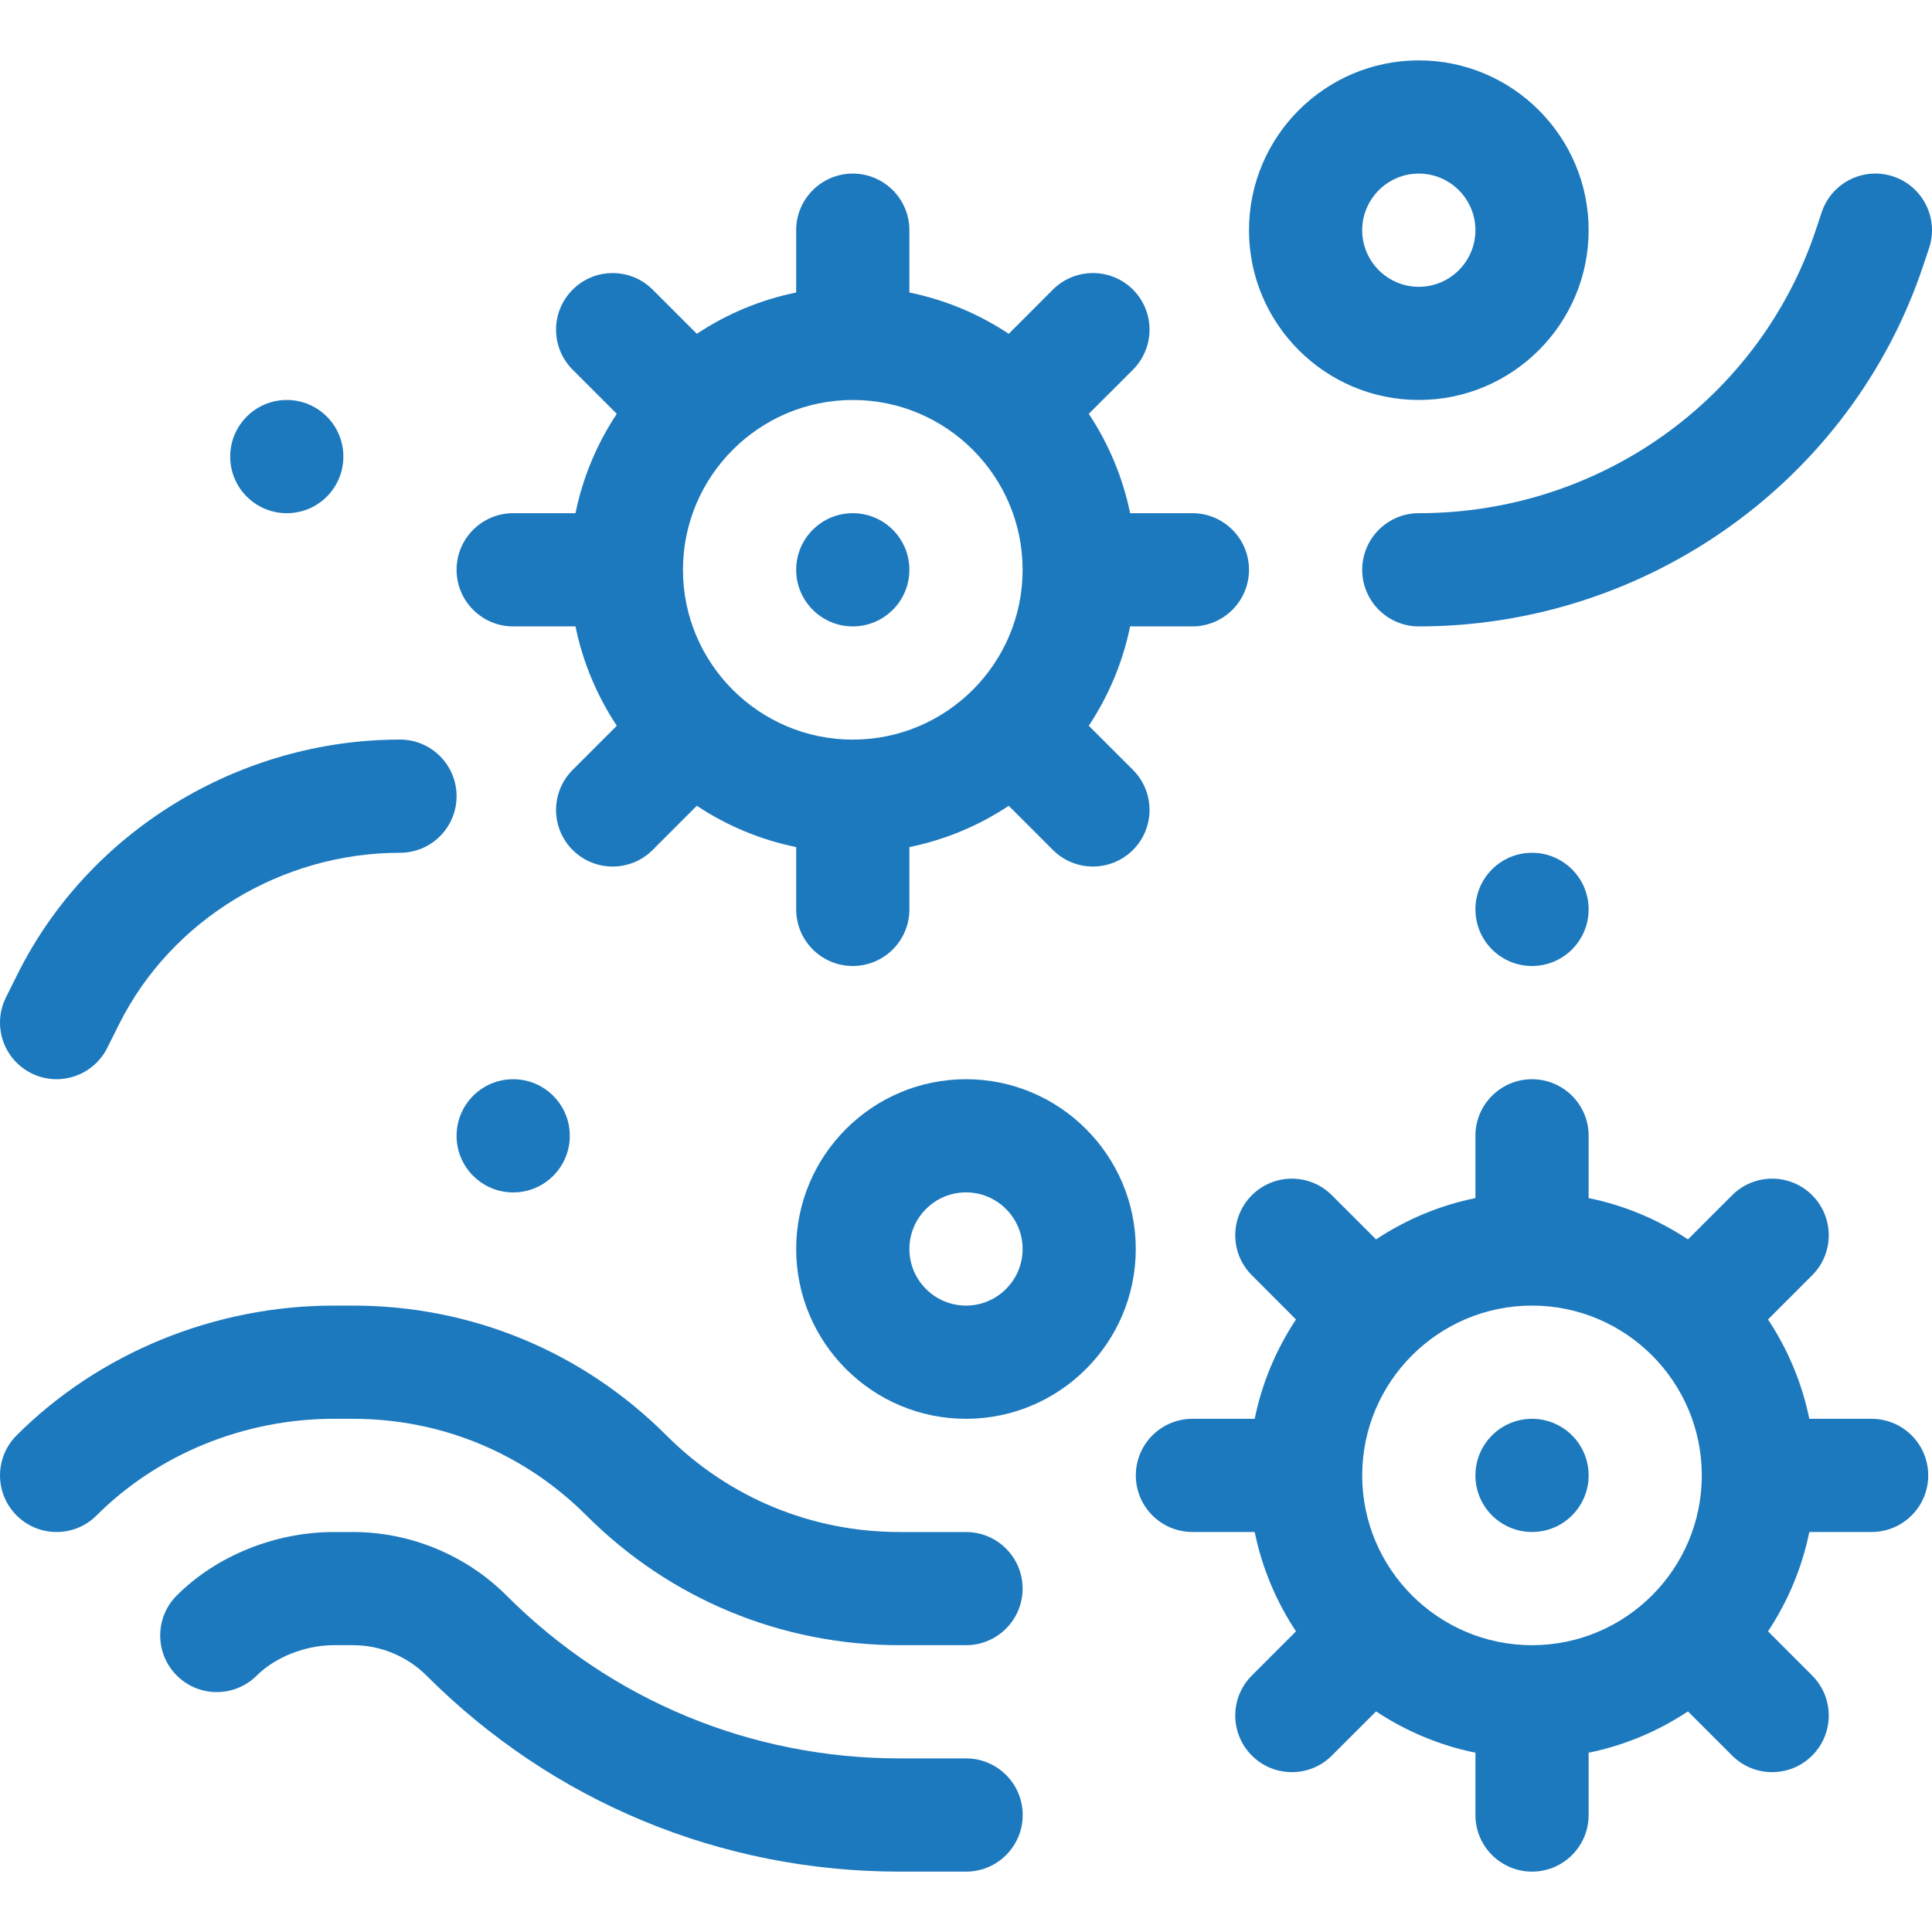
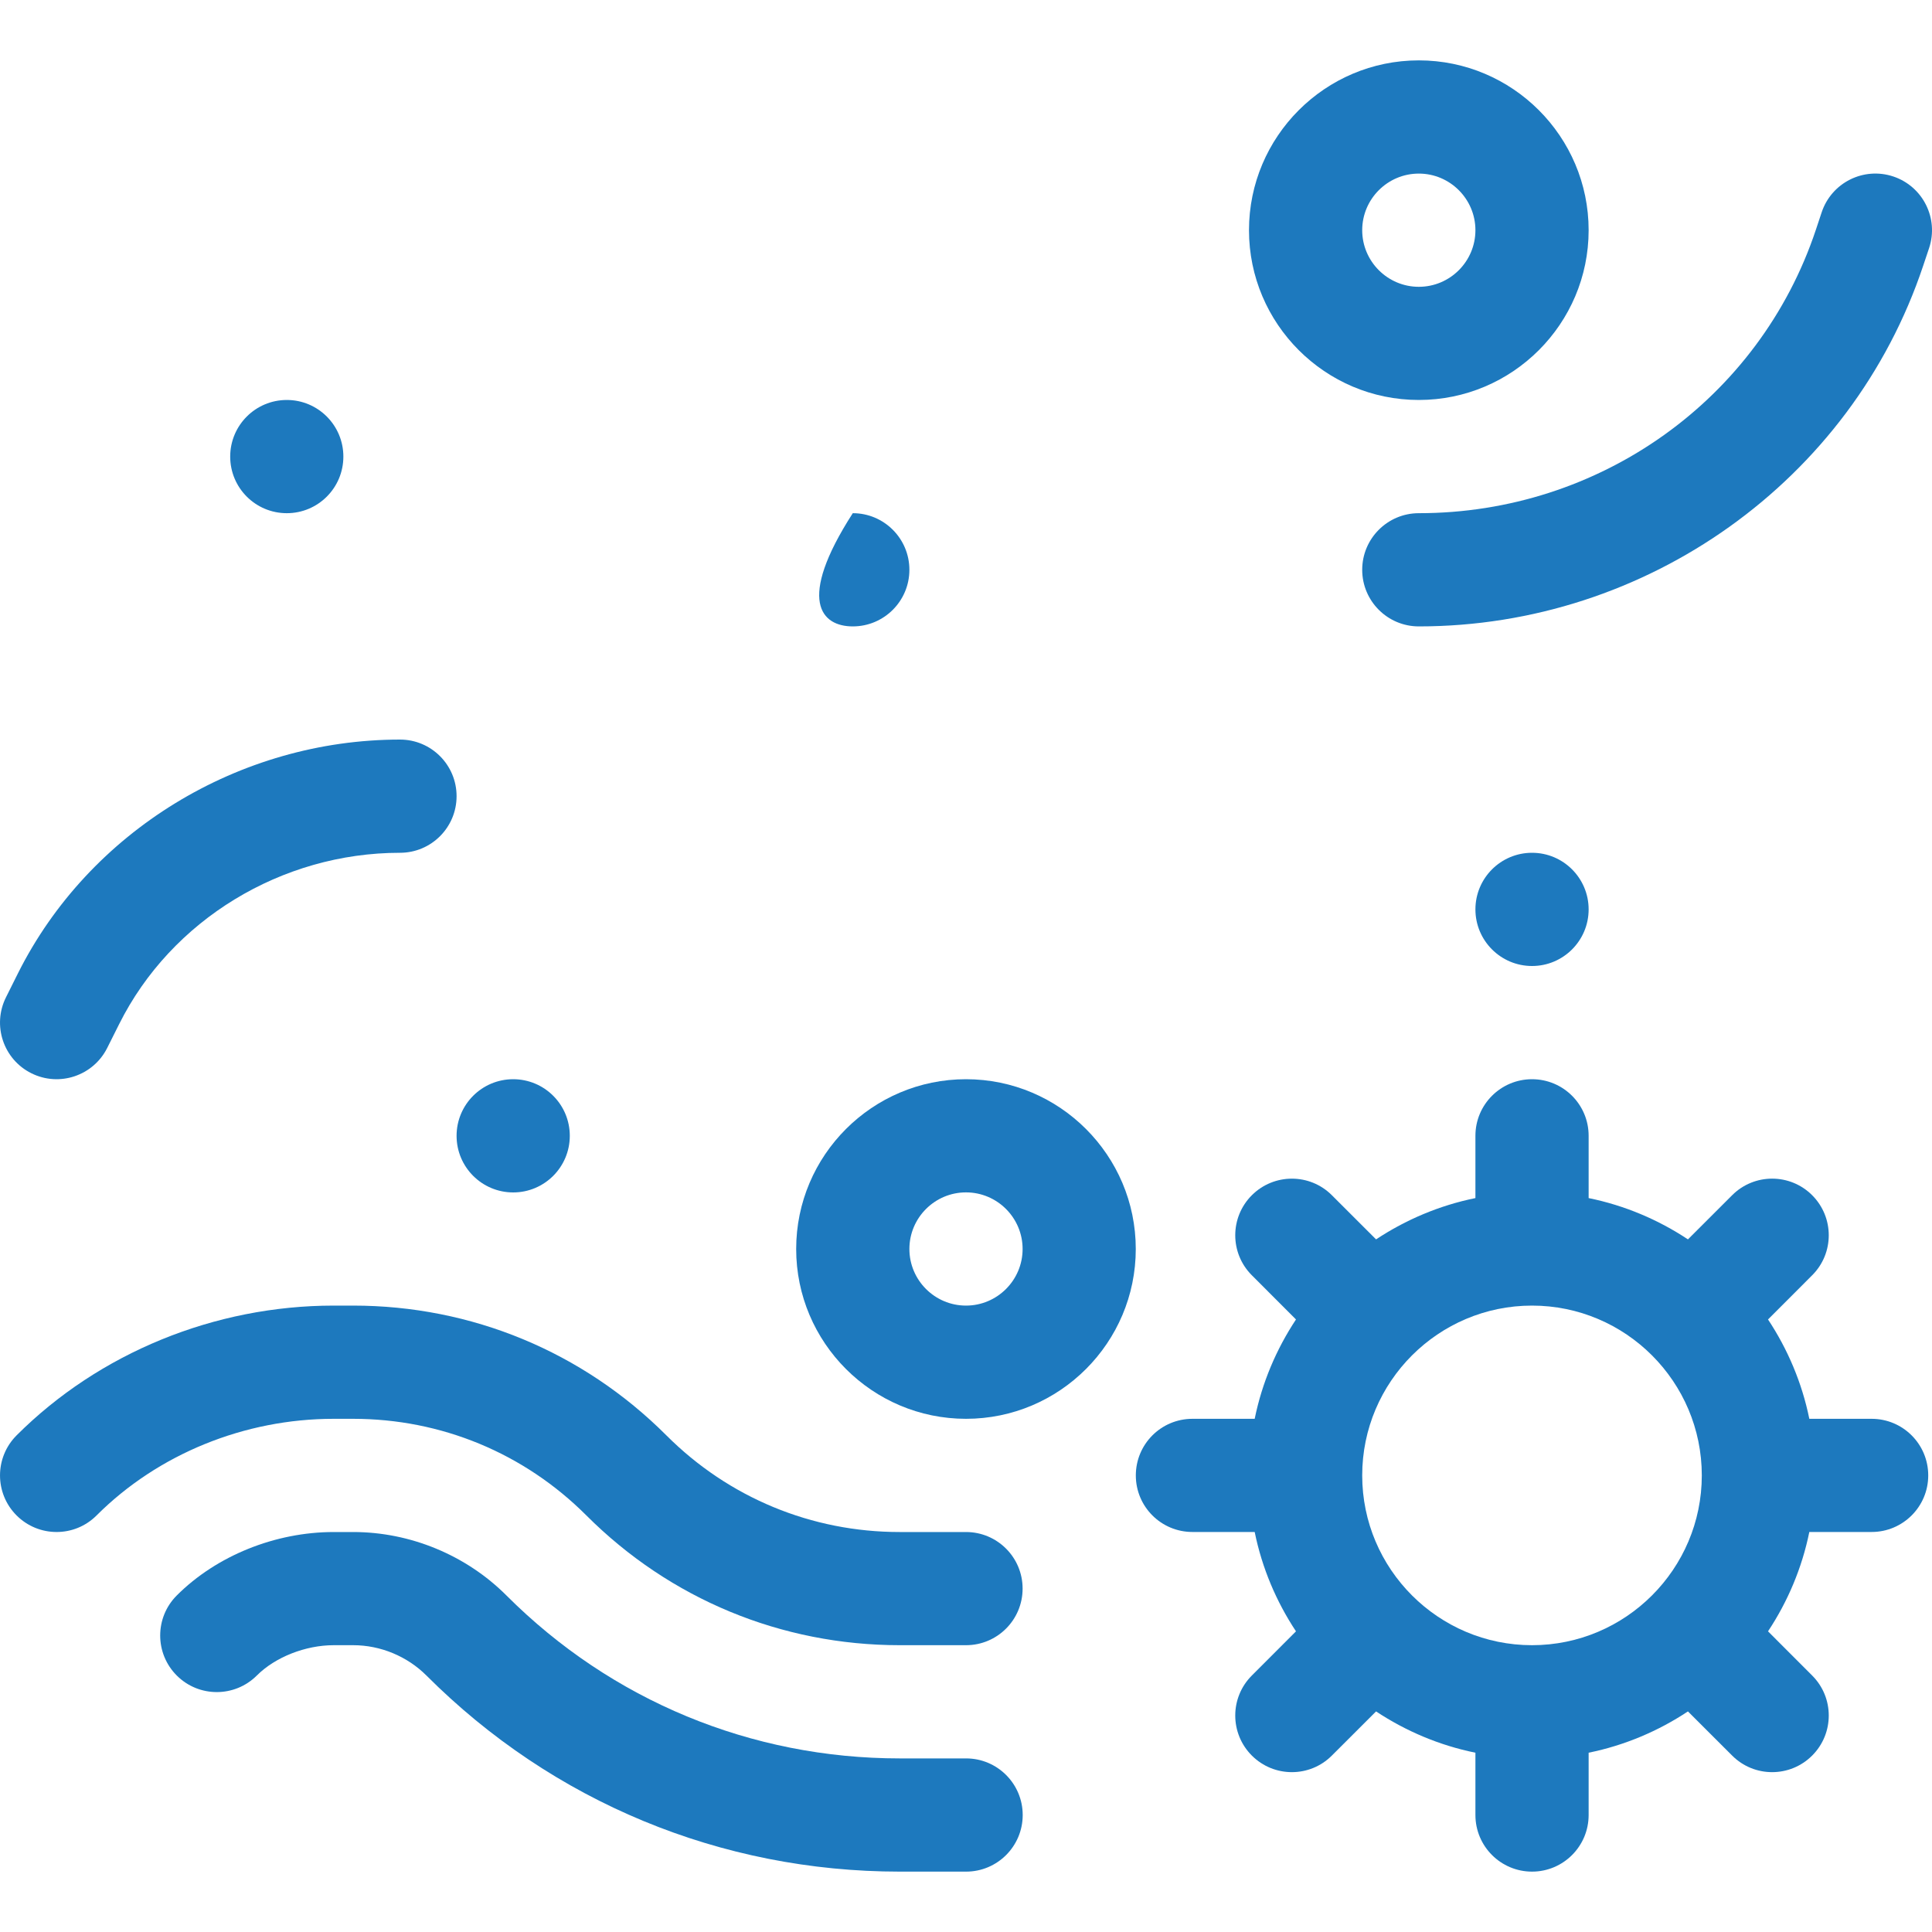
<svg xmlns="http://www.w3.org/2000/svg" width="40" height="40" viewBox="0 0 40 40" fill="none">
  <g clip-path="url(#clip0)">
    <path d="M10.625 24.688C11.272 24.688 11.797 24.163 11.797 23.516C11.797 22.868 11.272 22.344 10.625 22.344C9.978 22.344 9.453 22.868 9.453 23.516C9.453 24.163 9.978 24.688 10.625 24.688Z" fill="#1D79BE" />
-     <path d="M31.719 31.718C32.366 31.718 32.891 31.194 32.891 30.547C32.891 29.899 32.366 29.375 31.719 29.375C31.072 29.375 30.547 29.899 30.547 30.547C30.547 31.194 31.072 31.718 31.719 31.718Z" fill="#1D79BE" />
-     <path d="M17.656 12.969C18.303 12.969 18.828 12.444 18.828 11.797C18.828 11.15 18.303 10.625 17.656 10.625C17.009 10.625 16.484 11.15 16.484 11.797C16.484 12.444 17.009 12.969 17.656 12.969Z" fill="#1D79BE" />
+     <path d="M17.656 12.969C18.303 12.969 18.828 12.444 18.828 11.797C18.828 11.15 18.303 10.625 17.656 10.625C16.484 12.444 17.009 12.969 17.656 12.969Z" fill="#1D79BE" />
    <path d="M5.938 10.625C6.585 10.625 7.109 10.101 7.109 9.453C7.109 8.806 6.585 8.281 5.938 8.281C5.29 8.281 4.766 8.806 4.766 9.453C4.766 10.101 5.29 10.625 5.938 10.625Z" fill="#1D79BE" />
    <path d="M31.719 20C32.366 20 32.891 19.475 32.891 18.828C32.891 18.181 32.366 17.656 31.719 17.656C31.072 17.656 30.547 18.181 30.547 18.828C30.547 19.475 31.072 20 31.719 20Z" fill="#1D79BE" />
-     <path d="M13.513 17.597L14.427 16.683C15.042 17.091 15.737 17.386 16.484 17.538V18.828C16.484 19.475 17.009 20 17.656 20C18.303 20 18.828 19.475 18.828 18.828V17.538C19.575 17.386 20.27 17.091 20.885 16.683L21.799 17.597C22.257 18.055 22.999 18.055 23.457 17.597C23.914 17.14 23.914 16.398 23.457 15.94L22.542 15.026C22.95 14.411 23.245 13.716 23.398 12.969H24.687C25.334 12.969 25.859 12.444 25.859 11.797C25.859 11.15 25.334 10.625 24.687 10.625H23.398C23.245 9.878 22.95 9.183 22.542 8.568L23.457 7.654C23.914 7.196 23.914 6.454 23.457 5.996C22.999 5.539 22.257 5.539 21.799 5.996L20.885 6.911C20.27 6.503 19.575 6.208 18.828 6.056V4.766C18.828 4.119 18.303 3.594 17.656 3.594C17.009 3.594 16.484 4.119 16.484 4.766V6.056C15.737 6.208 15.042 6.503 14.427 6.911L13.513 5.997C13.055 5.539 12.313 5.539 11.856 5.997C11.398 6.454 11.398 7.196 11.856 7.654L12.77 8.568C12.362 9.183 12.067 9.878 11.915 10.625H10.625C9.978 10.625 9.453 11.15 9.453 11.797C9.453 12.444 9.978 12.969 10.625 12.969H11.915C12.067 13.716 12.363 14.411 12.77 15.026L11.856 15.94C11.398 16.398 11.398 17.14 11.856 17.598C12.313 18.055 13.055 18.055 13.513 17.597ZM17.656 8.281C19.595 8.281 21.172 9.859 21.172 11.797C21.172 13.736 19.595 15.313 17.656 15.313C15.718 15.313 14.14 13.736 14.14 11.797C14.14 9.859 15.718 8.281 17.656 8.281Z" fill="#1D79BE" />
    <path d="M38.75 31.718C39.397 31.718 39.922 31.194 39.922 30.547C39.922 29.899 39.397 29.375 38.75 29.375H37.46C37.308 28.628 37.012 27.933 36.605 27.318L37.519 26.403C37.977 25.946 37.977 25.204 37.519 24.746C37.062 24.288 36.319 24.288 35.862 24.746L34.947 25.66C34.333 25.253 33.638 24.957 32.891 24.805V23.515C32.891 22.868 32.366 22.344 31.719 22.344C31.072 22.344 30.547 22.868 30.547 23.515V24.805C29.8 24.957 29.105 25.253 28.49 25.66L27.575 24.746C27.118 24.288 26.376 24.289 25.918 24.746C25.46 25.204 25.46 25.946 25.918 26.403L26.832 27.318C26.425 27.933 26.129 28.628 25.977 29.375H24.688C24.04 29.375 23.516 29.899 23.516 30.547C23.516 31.194 24.04 31.718 24.688 31.718H25.977C26.129 32.465 26.425 33.161 26.832 33.775L25.918 34.69C25.46 35.147 25.46 35.889 25.918 36.347C26.376 36.805 27.118 36.805 27.575 36.347L28.49 35.433C29.105 35.84 29.8 36.136 30.547 36.288V37.578C30.547 38.225 31.072 38.75 31.719 38.75C32.366 38.75 32.891 38.225 32.891 37.578V36.288C33.638 36.136 34.333 35.84 34.947 35.433L35.862 36.347C36.319 36.805 37.061 36.805 37.519 36.347C37.977 35.889 37.977 35.147 37.519 34.69L36.605 33.775C37.012 33.161 37.308 32.465 37.46 31.718H38.75ZM31.719 34.062C29.78 34.062 28.203 32.485 28.203 30.547C28.203 28.608 29.78 27.031 31.719 27.031C33.657 27.031 35.234 28.608 35.234 30.547C35.234 32.485 33.657 34.062 31.719 34.062Z" fill="#1D79BE" />
    <path d="M39.199 3.654C38.584 3.449 37.921 3.781 37.716 4.395L37.596 4.756C36.426 8.266 33.122 10.625 29.375 10.625C28.728 10.625 28.203 11.15 28.203 11.797C28.203 12.444 28.728 12.969 29.375 12.969C34.089 12.969 38.332 9.958 39.819 5.497L39.94 5.136C40.144 4.522 39.812 3.859 39.199 3.654Z" fill="#1D79BE" />
    <path d="M0.371 20.153L0.124 20.648C-0.165 21.227 0.069 21.931 0.648 22.22C1.228 22.51 1.931 22.273 2.22 21.696L2.468 21.201C3.544 19.048 5.826 17.656 8.281 17.656C8.929 17.656 9.453 17.131 9.453 16.484C9.453 15.837 8.929 15.312 8.281 15.312C4.947 15.313 1.842 17.213 0.371 20.153Z" fill="#1D79BE" />
    <path d="M8.828 34.689C11.445 37.308 14.926 38.75 18.629 38.75H20.002C20.649 38.75 21.174 38.225 21.174 37.578C21.174 36.931 20.649 36.406 20.002 36.406H18.629C15.552 36.406 12.66 35.208 10.485 33.032C9.65 32.197 8.494 31.719 7.313 31.719H6.91C5.697 31.719 4.482 32.21 3.66 33.032C3.202 33.49 3.202 34.232 3.66 34.69C4.117 35.147 4.859 35.147 5.317 34.69C5.698 34.309 6.323 34.062 6.91 34.062H7.313C7.877 34.062 8.429 34.291 8.828 34.689Z" fill="#1D79BE" />
    <path d="M2 31.375C3.272 30.104 5.061 29.375 6.908 29.375H7.31C9.135 29.375 10.85 30.085 12.14 31.375C13.873 33.108 16.176 34.062 18.627 34.062H20C20.647 34.062 21.172 33.538 21.172 32.89C21.172 32.243 20.647 31.719 20 31.719H18.627C16.802 31.719 15.087 31.008 13.797 29.718C12.064 27.985 9.761 27.031 7.31 27.031H6.908C4.444 27.031 2.051 28.011 0.343 29.718C-0.114 30.176 -0.114 30.918 0.343 31.375C0.801 31.833 1.543 31.833 2 31.375Z" fill="#1D79BE" />
    <path d="M25.859 4.766C25.859 6.704 27.436 8.281 29.375 8.281C31.313 8.281 32.891 6.704 32.891 4.766C32.891 2.827 31.313 1.25 29.375 1.25C27.436 1.25 25.859 2.827 25.859 4.766ZM30.547 4.766C30.547 5.412 30.021 5.938 29.375 5.938C28.729 5.938 28.203 5.412 28.203 4.766C28.203 4.12 28.729 3.594 29.375 3.594C30.021 3.594 30.547 4.12 30.547 4.766Z" fill="#1D79BE" />
    <path d="M20 29.375C21.938 29.375 23.515 27.798 23.515 25.859C23.515 23.921 21.938 22.344 20 22.344C18.061 22.344 16.484 23.921 16.484 25.859C16.484 27.798 18.061 29.375 20 29.375ZM20 24.687C20.646 24.687 21.172 25.213 21.172 25.859C21.172 26.505 20.646 27.031 20 27.031C19.354 27.031 18.828 26.505 18.828 25.859C18.828 25.213 19.354 24.687 20 24.687Z" fill="#1D79BE" />
  </g>
  <defs>
    <clipPath id="clip0">
      <rect width="40" height="40" fill="white" />
    </clipPath>
  </defs>
</svg>